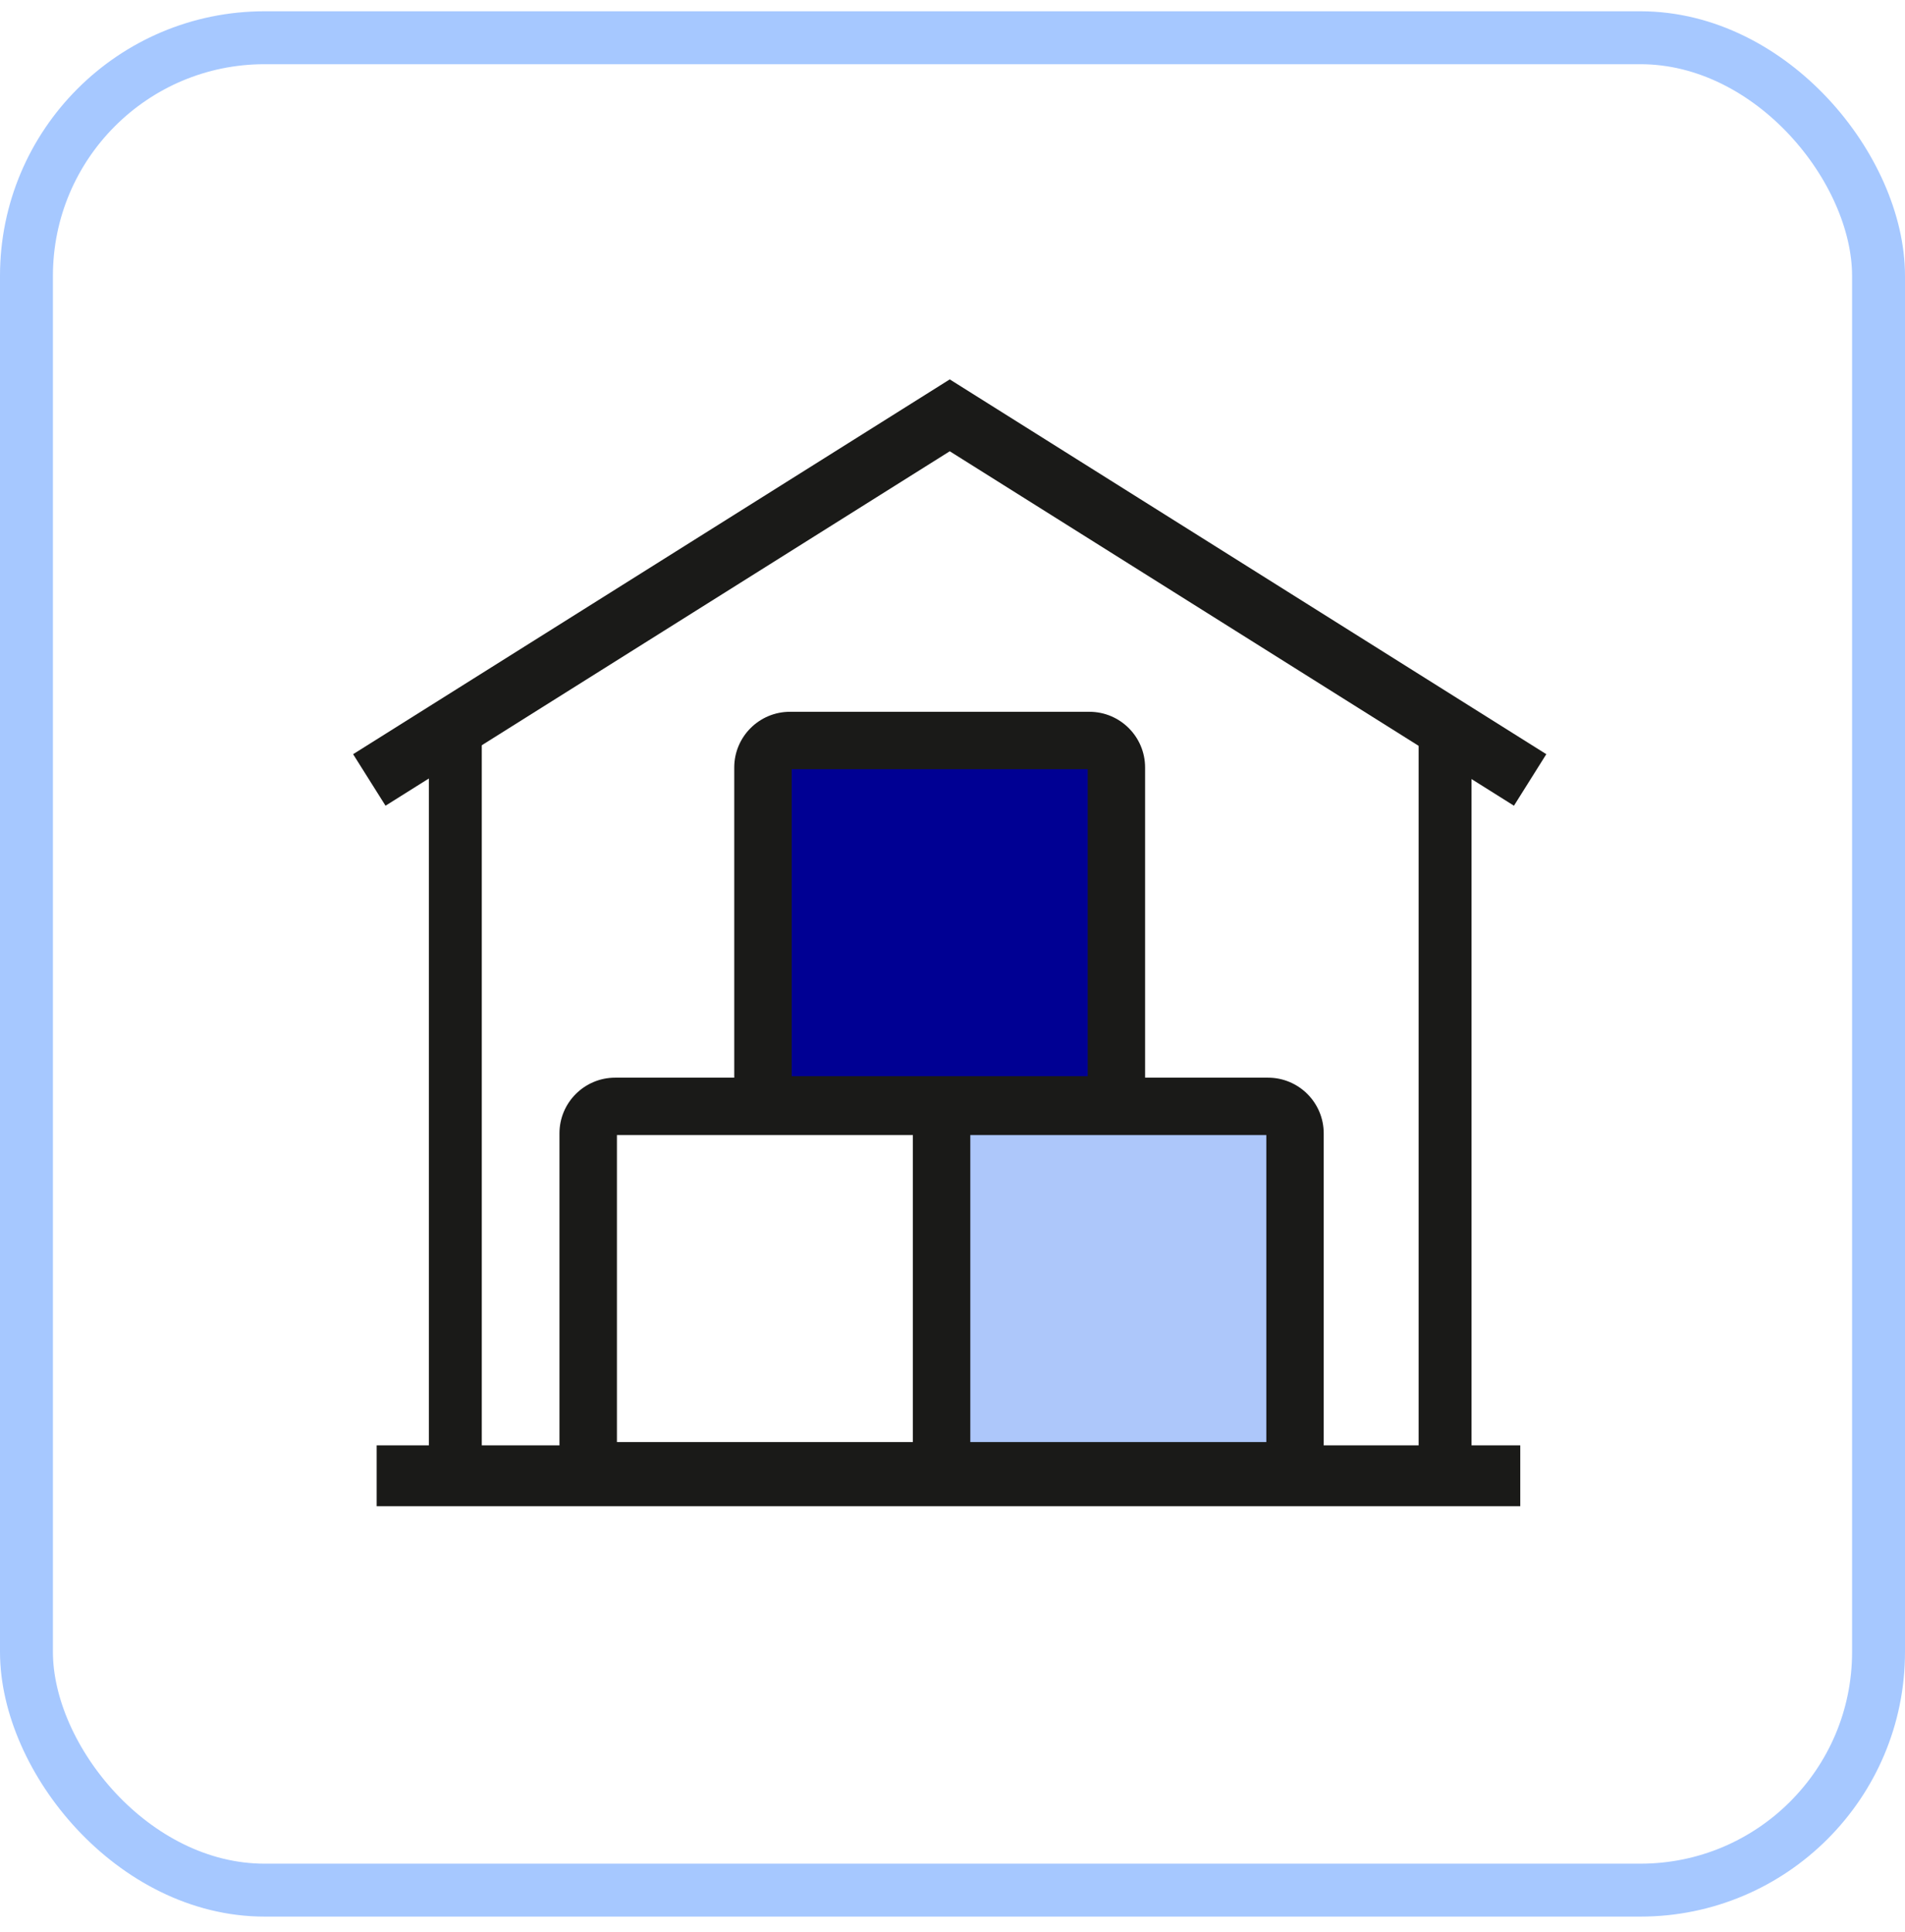
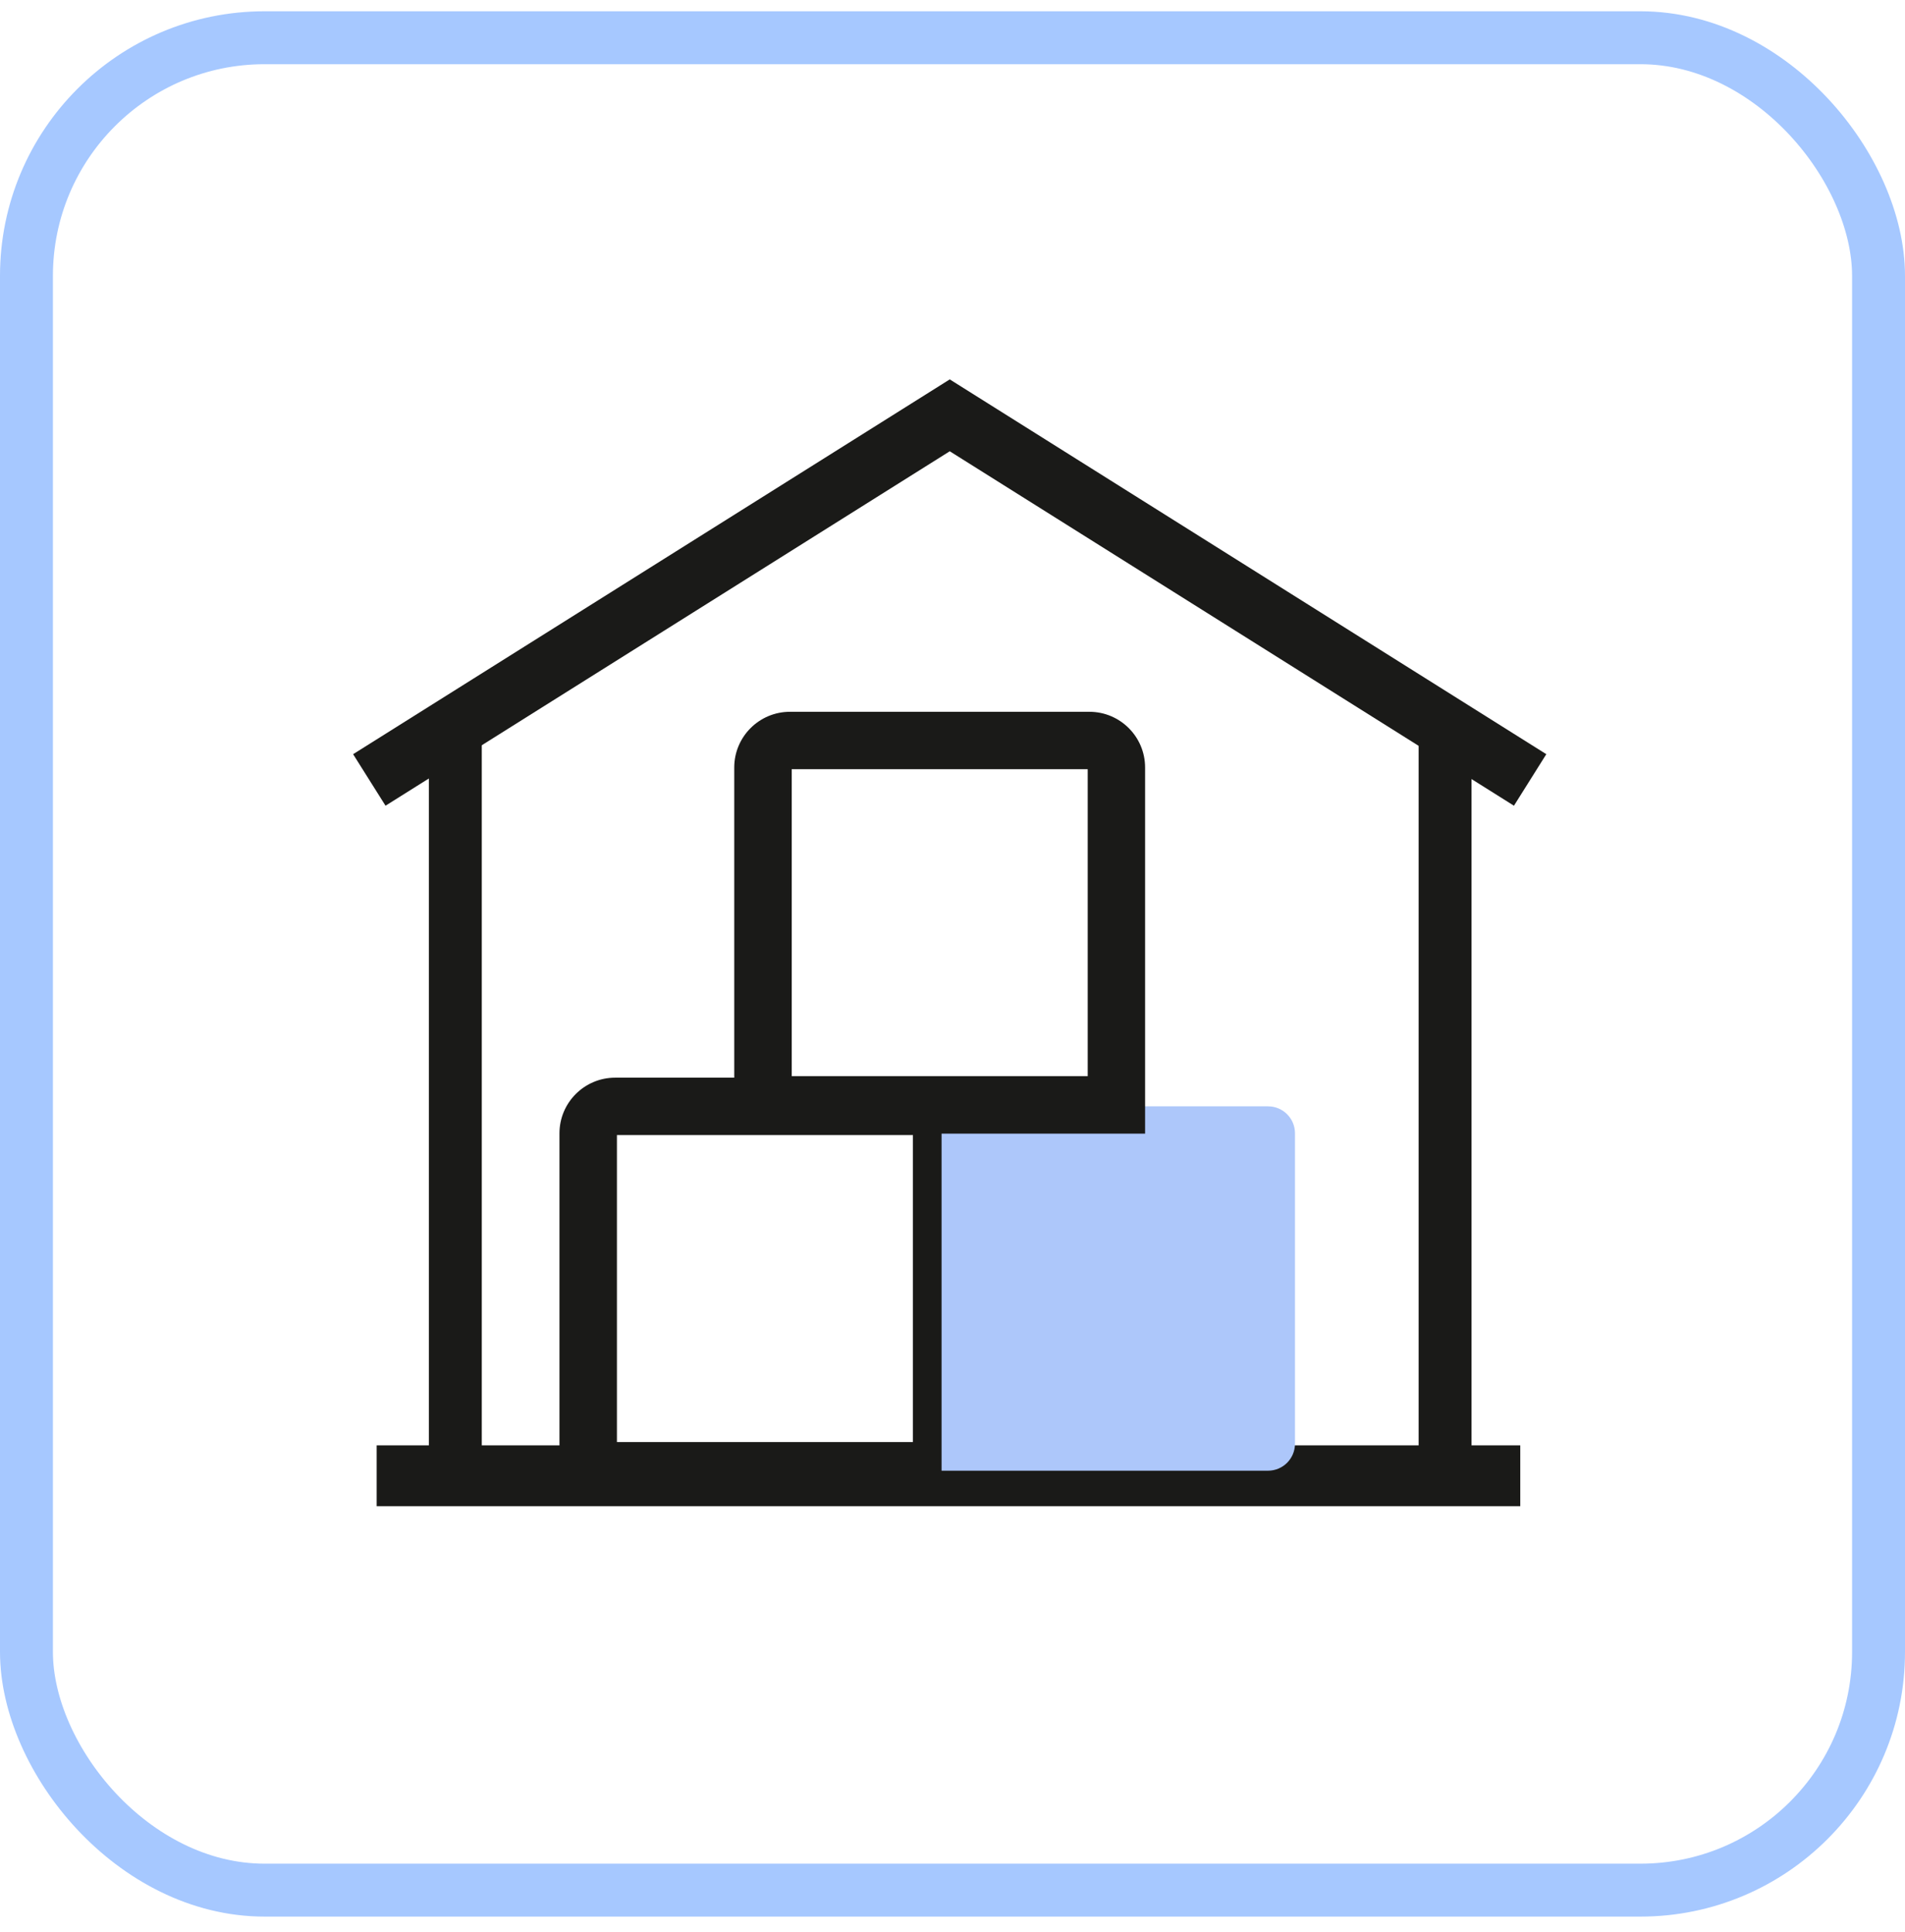
<svg xmlns="http://www.w3.org/2000/svg" width="72" height="73" viewBox="0 0 72 73" fill="none">
  <g clip-path="url(#clip0_4635_771)">
    <path d="M57.459 54.619H14.236V56.919H57.459V54.619Z" fill="#1A1A18" />
    <path d="M55.617 27.351H53.617V55.656H55.617V27.351Z" fill="#1A1A18" />
    <path d="M18.209 27.351H16.209V55.656H18.209V27.351Z" fill="#1A1A18" />
    <path d="M57.22 30.447L35.896 17.053L14.571 30.447L13.346 28.5L35.896 14.337L58.443 28.5L57.22 30.447Z" fill="#1A1A18" />
    <path d="M36.673 56.665H23.25C22.089 56.665 21.145 55.721 21.145 54.56V42.828C21.145 41.667 22.089 40.724 23.25 40.724H36.673V56.665ZM23.317 54.493H34.504V42.892H23.317V54.493Z" fill="#1A1A18" />
    <path d="M35.587 41.807H47.925C48.488 41.807 48.944 42.262 48.944 42.825V54.557C48.944 55.12 48.488 55.576 47.925 55.576H35.587V41.807Z" fill="#ADC7FA" />
-     <path d="M47.925 56.665H34.502V40.724H47.925C49.086 40.724 50.03 41.667 50.03 42.828V54.56C50.03 55.721 49.086 56.665 47.925 56.665ZM36.673 54.493H47.861V42.892H36.673V54.493Z" fill="#1A1A18" />
-     <path d="M29.856 27.98H41.175C41.738 27.98 42.194 28.436 42.194 28.999V41.75H28.837V28.999C28.837 28.436 29.293 27.98 29.856 27.98Z" fill="#000093" />
+     <path d="M29.856 27.98H41.175C41.738 27.98 42.194 28.436 42.194 28.999V41.75V28.999C28.837 28.436 29.293 27.98 29.856 27.98Z" fill="#000093" />
    <path d="M43.279 42.839H27.751V29.002C27.751 27.841 28.695 26.898 29.855 26.898H41.175C42.335 26.898 43.279 27.841 43.279 29.002V42.839ZM29.923 40.667H41.11V29.066H29.923V40.667Z" fill="#1A1A18" />
  </g>
  <rect x="1" y="1.426" width="70" height="70" rx="9" stroke="#A6C8FF" stroke-width="2" />
  <defs>
    <clipPath id="clip0_4635_771">
      <rect y="0.426" width="72" height="72" rx="10" fill="white" />
    </clipPath>
  </defs>
</svg>